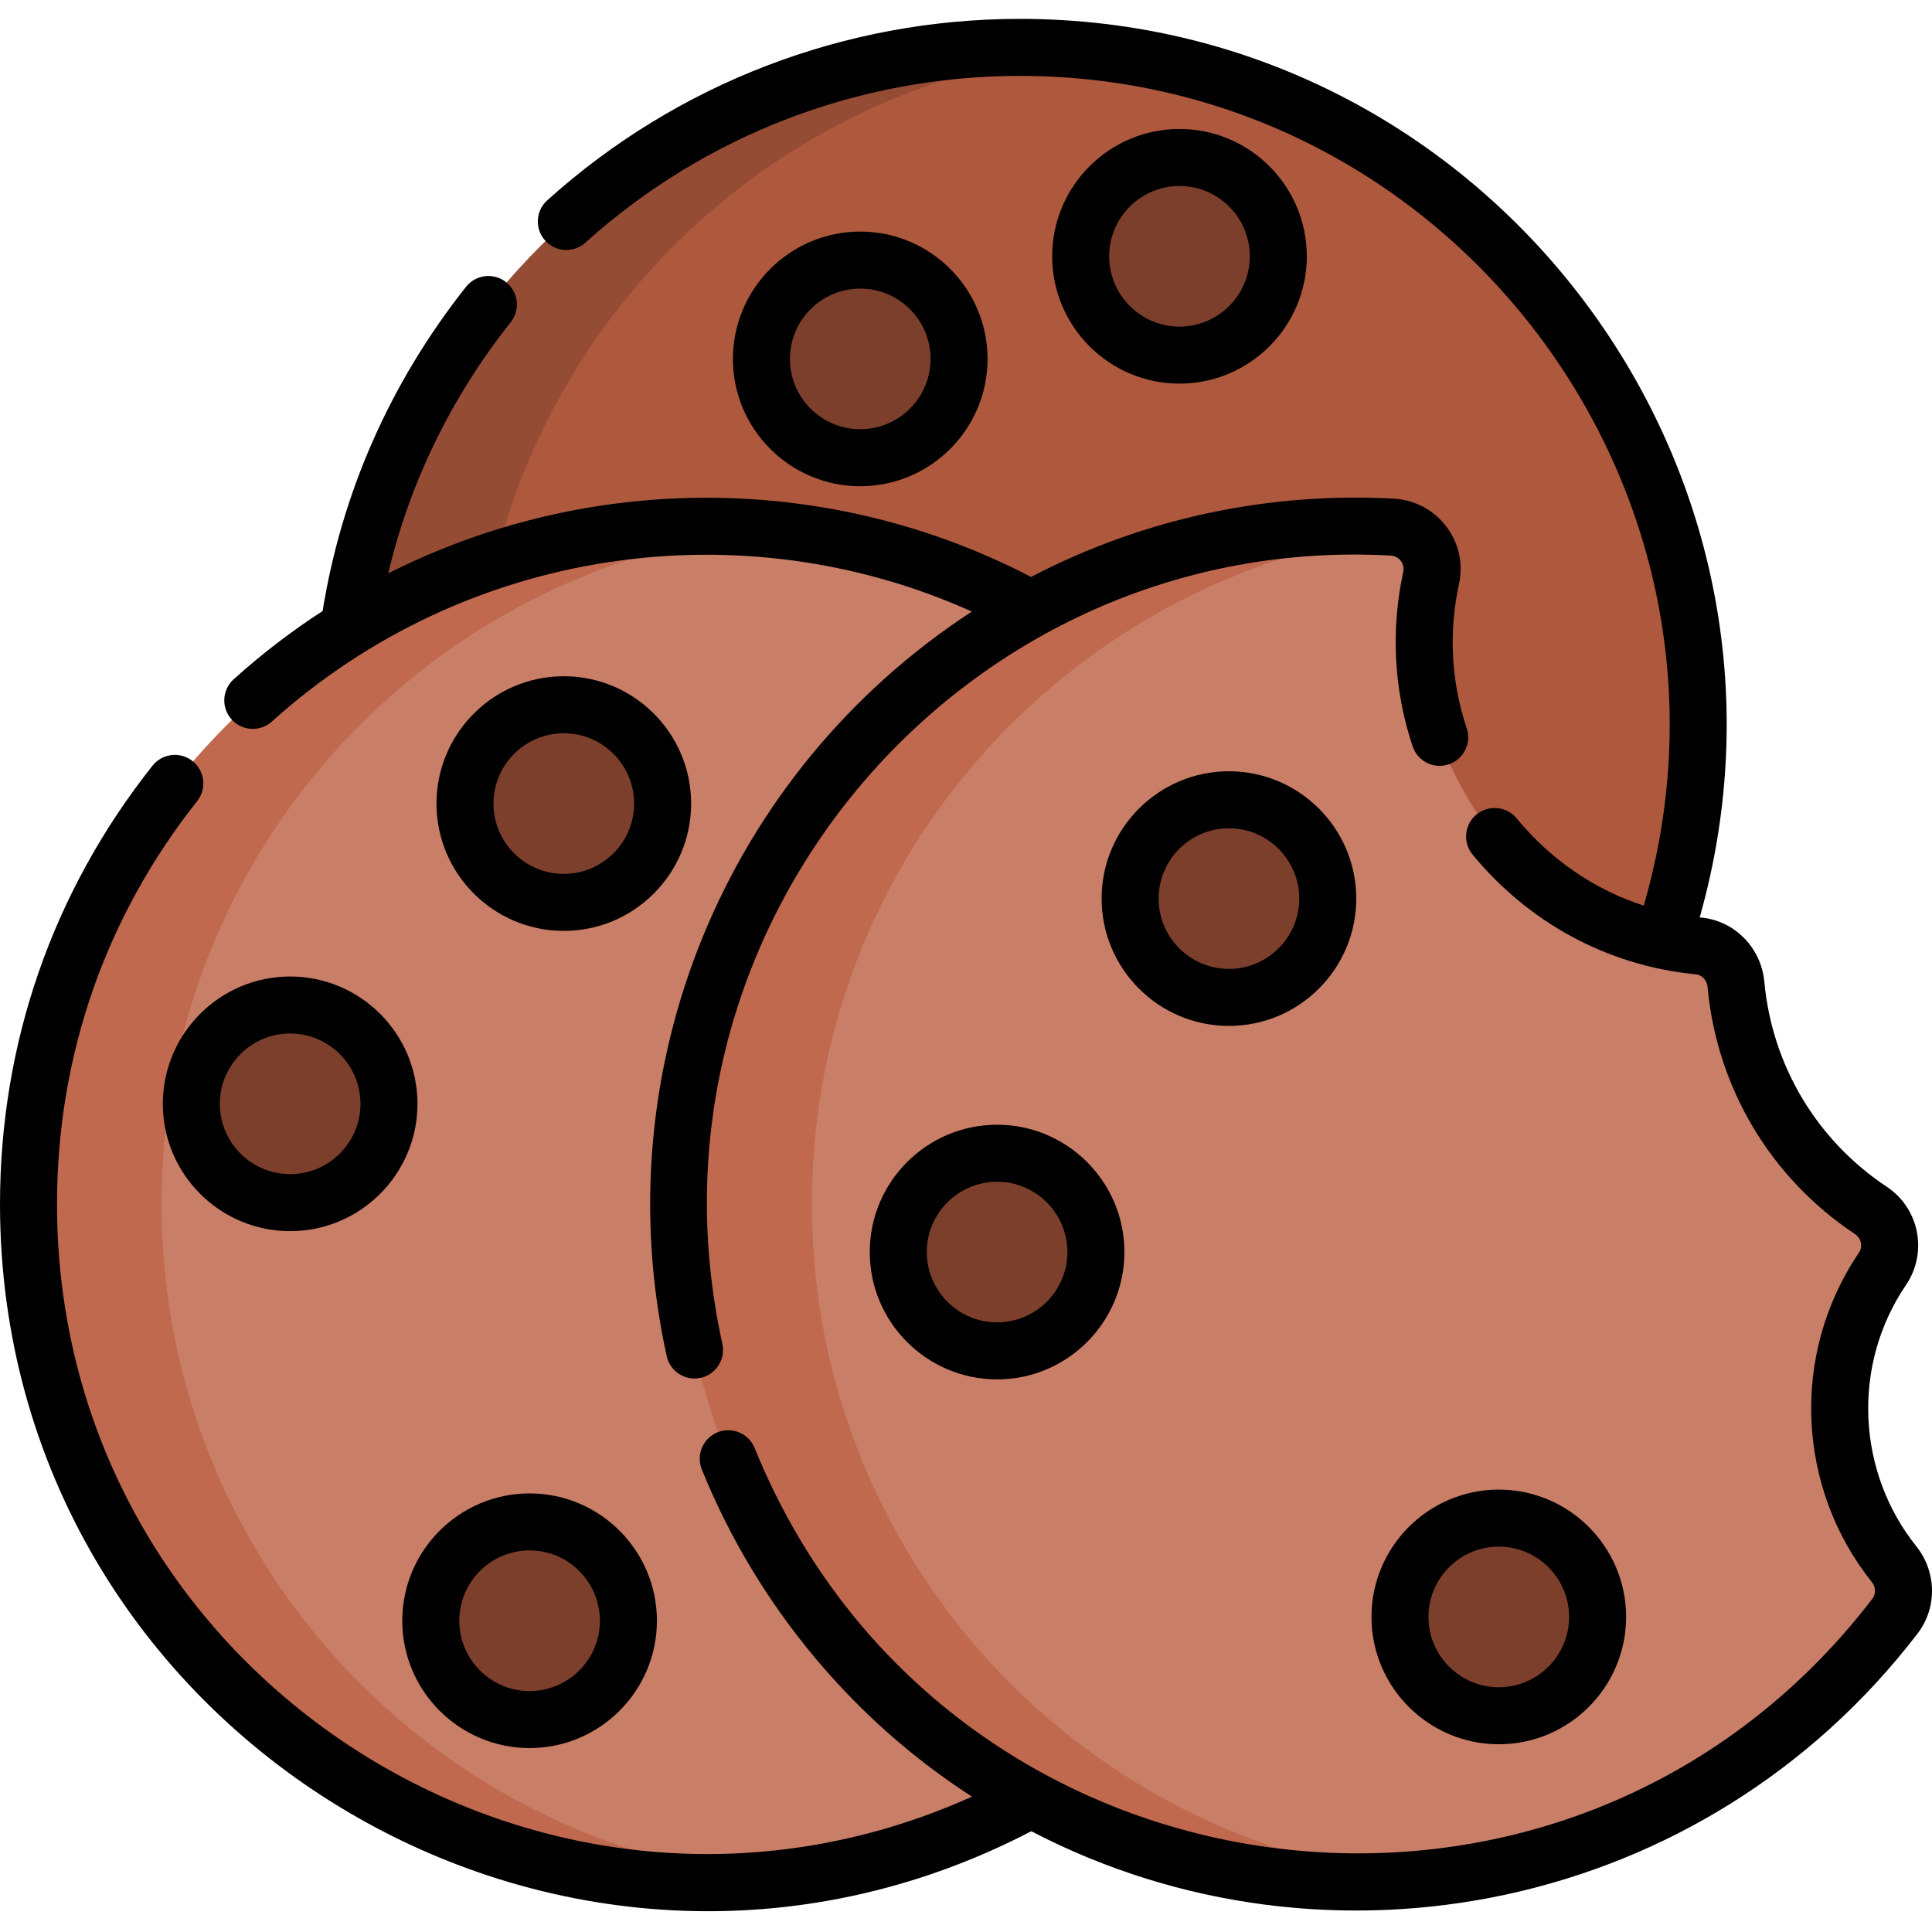
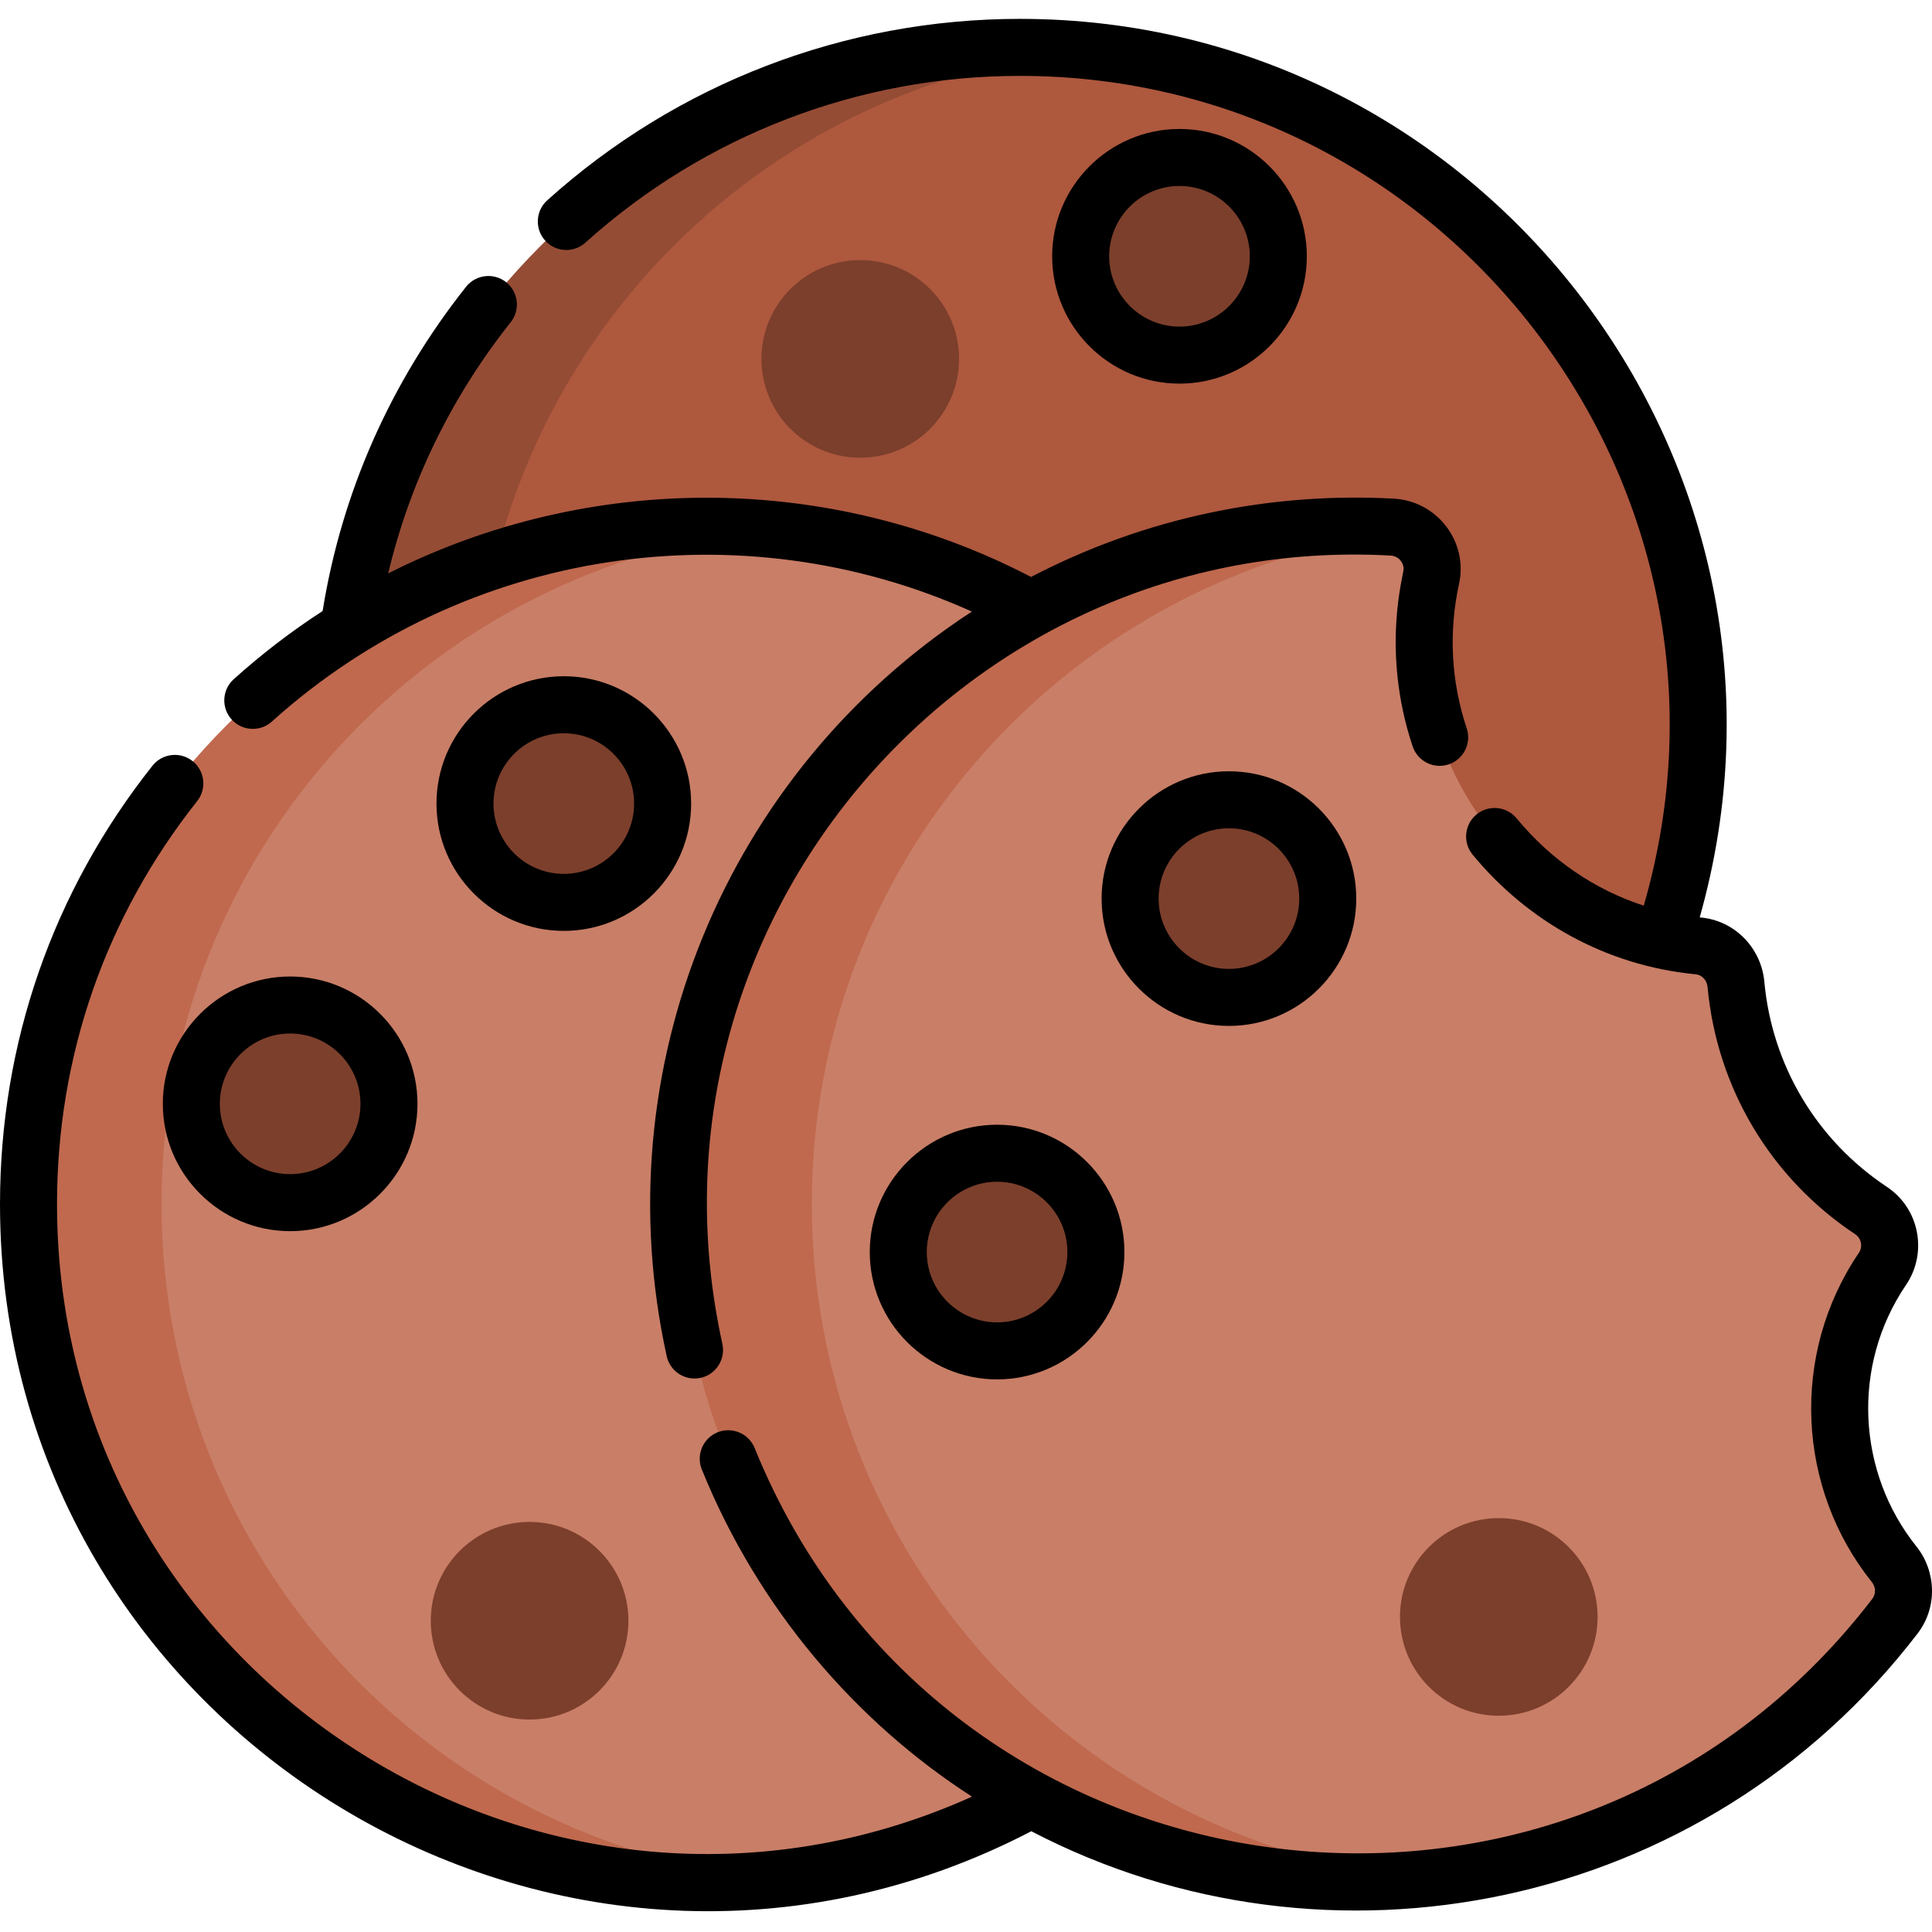
<svg xmlns="http://www.w3.org/2000/svg" height="512pt" viewBox="0 -5 512 512" width="512pt">
  <path d="m449.922 187.195c0 93.27-71.07 169.93-162.012 178.785-5.805.562-11.684.855-17.629.855-99.211 0-179.641-80.43-179.641-179.641 0-99.215 80.43-179.641 179.641-179.641 5.945 0 11.824.293 17.629.855 90.941 8.855 162.012 85.516 162.012 178.785zm0 0" fill="#954c35" />
  <path d="m449.922 187.195c0 93.27-71.07 169.93-162.012 178.785-90.945-8.855-162.016-85.516-162.016-178.785 0-93.27 71.07-169.93 162.016-178.785 90.941 8.855 162.012 85.516 162.012 178.785zm0 0" fill="#ae583e" />
  <path d="m366.836 314.105c0 93.273-71.07 169.934-162.016 178.785-5.801.566-11.684.855-17.625.855-99.215 0-179.641-80.426-179.641-179.641 0-99.211 80.426-179.641 179.641-179.641 5.941 0 11.824.293 17.625.859 90.945 8.852 162.016 85.512 162.016 178.781zm0 0" fill="#c0694e" />
  <path d="m366.836 314.105c0 93.273-71.07 169.934-162.016 178.785-90.941-8.852-162.012-85.512-162.012-178.785 0-93.27 71.07-169.93 162.012-178.781 90.945 8.852 162.016 85.512 162.016 178.781zm0 0" fill="#c97e67" />
  <path d="m502.18 423.312c-29.484 38.434-74.152 64.625-125.039 69.578-5.793.566-11.676.855-17.617.855-99.215 0-179.629-80.414-179.629-179.641 0-103.773 87.375-184.898 189.035-179.418 1.48.082 2.863.445 4.121 1.027 4.574 2.105 7.371 7.184 6.223 12.449-10.281 47.047 23.613 92.98 70.84 97.512 5.34.512 9.438 4.855 9.934 10.203 2.316 25.16 16.035 46.797 35.797 59.93 5.137 3.406 6.477 10.367 3.02 15.461-16.145 23.793-14.977 55.672 3.082 78.242 3.215 4.031 3.367 9.711.234 13.801zm0 0" fill="#c0694e" />
  <path d="m502.18 423.312c-29.484 38.434-74.152 64.625-125.039 69.578-90.934-8.852-161.996-85.512-161.996-178.785 0-92.996 70.164-167.805 157.906-178.391 4.574 2.105 7.371 7.184 6.223 12.449-10.281 47.047 23.613 92.98 70.84 97.512 5.34.512 9.438 4.855 9.934 10.203 2.316 25.16 16.035 46.797 35.797 59.93 5.137 3.406 6.477 10.367 3.02 15.461-16.145 23.793-14.977 55.672 3.082 78.242 3.215 4.031 3.367 9.711.234 13.801zm0 0" fill="#c97e67" />
  <g fill="#7c3f2c">
    <path d="m351.867 233.137c0 14.461-11.723 26.188-26.188 26.188-14.461 0-26.188-11.727-26.188-26.188 0-14.465 11.727-26.191 26.188-26.191 14.465 0 26.188 11.727 26.188 26.191zm0 0" />
    <path d="m175.602 207.953c0 14.465-11.727 26.188-26.188 26.188-14.465 0-26.188-11.723-26.188-26.188 0-14.461 11.723-26.188 26.188-26.188 14.461 0 26.188 11.727 26.188 26.188zm0 0" />
    <path d="m338.766 62.922c0 14.461-11.723 26.188-26.188 26.188s-26.188-11.727-26.188-26.188c0-14.465 11.723-26.191 26.188-26.191s26.188 11.727 26.188 26.191zm0 0" />
    <path d="m254.164 90.113c0 14.465-11.727 26.188-26.191 26.188-14.461 0-26.188-11.723-26.188-26.188 0-14.465 11.727-26.188 26.188-26.188 14.465 0 26.191 11.723 26.191 26.188zm0 0" />
-     <path d="m103.082 287.527c0 14.461-11.727 26.188-26.191 26.188-14.461 0-26.188-11.727-26.188-26.188 0-14.465 11.727-26.188 26.188-26.188 14.465 0 26.191 11.723 26.191 26.188zm0 0" />
+     <path d="m103.082 287.527c0 14.461-11.727 26.188-26.191 26.188-14.461 0-26.188-11.727-26.188-26.188 0-14.465 11.727-26.188 26.188-26.188 14.465 0 26.191 11.723 26.191 26.188m0 0" />
    <path d="m166.535 424.512c0 14.461-11.723 26.188-26.188 26.188-14.461 0-26.188-11.727-26.188-26.188 0-14.465 11.727-26.188 26.188-26.188 14.465 0 26.188 11.723 26.188 26.188zm0 0" />
    <path d="m290.426 326.809c0 14.465-11.723 26.188-26.188 26.188-14.465 0-26.188-11.723-26.188-26.188s11.723-26.188 26.188-26.188c14.465 0 26.188 11.723 26.188 26.188zm0 0" />
    <path d="m423.383 423.504c0 14.461-11.727 26.188-26.188 26.188-14.465 0-26.188-11.727-26.188-26.188 0-14.465 11.723-26.188 26.188-26.188 14.461 0 26.188 11.723 26.188 26.188zm0 0" />
  </g>
  <path d="m72.047 186.219c51.398-46.301 124.508-56.602 185.504-29.148-65.516 42.715-97.609 121.203-80.871 197.316.777 3.523 3.898 5.934 7.371 5.934 4.906 0 8.406-4.531 7.387-9.176-24.57-111.387 64.43-215.148 177.082-208.914 2.164.121 3.453 1.895 3.453 3.547 0 1.641-6.047 21.703 2.387 47.008 1.32 3.957 5.59 6.105 9.551 4.785 3.957-1.32 6.102-5.602 4.781-9.559-4.125-12.375-4.828-25.473-2.043-38.234 2.477-11.195-5.742-22.012-17.316-22.633-32.457-1.754-65.641 4.867-96.09 20.75-53.633-27.898-117.262-27.758-170.363-.949 5.73-24.102 16.68-46.656 32.465-66.559 2.598-3.273 2.043-8.016-1.23-10.617-3.262-2.586-8.016-2.031-10.605 1.23-20.086 25.344-32.977 54.613-38.012 85.926-8.27 5.352-16.148 11.395-23.562 18.07-3.102 2.793-3.352 7.566-.551 10.668 2.789 3.102 7.562 3.344 10.664.555zm0 0" />
  <path d="m507.848 404.797c-15.684-19.598-17.281-47.859-2.727-69.285 5.762-8.492 3.602-20.227-5.098-25.996-18.586-12.352-30.41-32.152-32.453-54.332-.824-8.98-7.887-16.352-17.133-17.062 33.809-119.484-56.508-238.121-180.156-238.121-46.363 0-90.844 17.074-125.258 48.086-3.105 2.789-3.344 7.562-.555 10.668 2.789 3.102 7.562 3.344 10.664.551 31.641-28.504 72.531-44.195 115.148-44.195 114.059 0 197.246 109.828 165.328 219.898-13.012-4.23-24.645-12.156-33.691-23.137-2.66-3.211-7.414-3.676-10.637-1.027-3.211 2.66-3.676 7.426-1.027 10.637 14.543 17.66 35.355 29.438 59.137 31.719 1.648.16 2.969 1.57 3.133 3.375 2.465 26.75 16.727 50.633 39.141 65.52 1.652 1.109 2.035 3.359.945 4.938-18.262 26.926-16.375 62.445 3.434 87.207 1.039 1.285 1.164 3.133.141 4.469-81.055 105.711-246.223 83.246-296.195-39.965-1.562-3.867-5.973-5.73-9.844-4.16-3.855 1.57-5.719 5.973-4.156 9.84 14.977 36.945 40.918 66.961 71.602 86.703-113.074 50.922-242.48-32.172-242.48-157.02 0-39.211 12.84-76.145 37.145-106.805 2.59-3.273 2.047-8.02-1.227-10.617-3.273-2.59-8.02-2.035-10.617 1.23-26.441 33.359-40.41 73.535-40.41 116.191 0 140.238 149.402 230.676 273.305 166.188 78.574 40.945 178.352 21.324 234.867-52.387 5.367-6.984 4.938-16.543-.324-23.109zm0 0" />
  <path d="m325.68 266.879c18.605 0 33.742-15.137 33.742-33.742s-15.137-33.742-33.742-33.742c-18.605 0-33.742 15.137-33.742 33.742s15.137 33.742 33.742 33.742zm0-52.379c10.273 0 18.633 8.359 18.633 18.637 0 10.273-8.359 18.633-18.633 18.633-10.273 0-18.633-8.359-18.633-18.633 0-10.277 8.359-18.637 18.633-18.637zm0 0" />
  <path d="m149.414 241.695c18.605 0 33.742-15.137 33.742-33.742s-15.137-33.742-33.742-33.742c-18.605 0-33.742 15.137-33.742 33.742s15.137 33.742 33.742 33.742zm0-52.375c10.273 0 18.633 8.359 18.633 18.633 0 10.277-8.359 18.637-18.633 18.637-10.273 0-18.633-8.359-18.633-18.637 0-10.273 8.359-18.633 18.633-18.633zm0 0" />
  <path d="m346.32 62.922c0-18.605-15.137-33.742-33.742-33.742s-33.742 15.137-33.742 33.742 15.137 33.742 33.742 33.742 33.742-15.137 33.742-33.742zm-52.375 0c0-10.277 8.359-18.637 18.633-18.637s18.633 8.359 18.633 18.637c0 10.273-8.359 18.633-18.633 18.633s-18.633-8.359-18.633-18.633zm0 0" />
-   <path d="m261.715 90.113c0-18.605-15.137-33.742-33.742-33.742-18.605 0-33.742 15.137-33.742 33.742s15.137 33.742 33.742 33.742c18.605 0 33.742-15.137 33.742-33.742zm-52.375 0c0-10.273 8.359-18.633 18.633-18.633 10.277 0 18.637 8.359 18.637 18.633 0 10.273-8.359 18.633-18.637 18.633-10.273 0-18.633-8.359-18.633-18.633zm0 0" />
  <path d="m76.891 253.785c-18.605 0-33.742 15.137-33.742 33.742 0 18.605 15.137 33.742 33.742 33.742 18.609 0 33.746-15.137 33.746-33.742 0-18.605-15.137-33.742-33.746-33.742zm0 52.375c-10.273 0-18.633-8.359-18.633-18.633 0-10.277 8.359-18.637 18.633-18.637 10.277 0 18.637 8.359 18.637 18.637 0 10.273-8.359 18.633-18.637 18.633zm0 0" />
-   <path d="m140.348 458.254c18.605 0 33.742-15.137 33.742-33.742s-15.137-33.742-33.742-33.742c-18.605 0-33.742 15.137-33.742 33.742s15.137 33.742 33.742 33.742zm0-52.379c10.277 0 18.633 8.359 18.633 18.637 0 10.273-8.355 18.633-18.633 18.633-10.273 0-18.633-8.359-18.633-18.633 0-10.277 8.359-18.637 18.633-18.637zm0 0" />
  <path d="m264.238 293.066c-18.605 0-33.742 15.137-33.742 33.742 0 18.605 15.137 33.742 33.742 33.742s33.742-15.137 33.742-33.742c0-18.605-15.137-33.742-33.742-33.742zm0 52.375c-10.273 0-18.633-8.359-18.633-18.633 0-10.273 8.359-18.633 18.633-18.633 10.273 0 18.633 8.359 18.633 18.633 0 10.273-8.359 18.633-18.633 18.633zm0 0" />
-   <path d="m363.453 423.504c0 18.605 15.137 33.742 33.742 33.742 18.605 0 33.742-15.137 33.742-33.742 0-18.605-15.137-33.742-33.742-33.742-18.605 0-33.742 15.137-33.742 33.742zm33.742-18.633c10.273 0 18.633 8.355 18.633 18.633 0 10.273-8.359 18.633-18.633 18.633-10.277 0-18.637-8.359-18.637-18.633 0-10.277 8.359-18.633 18.637-18.633zm0 0" />
</svg>